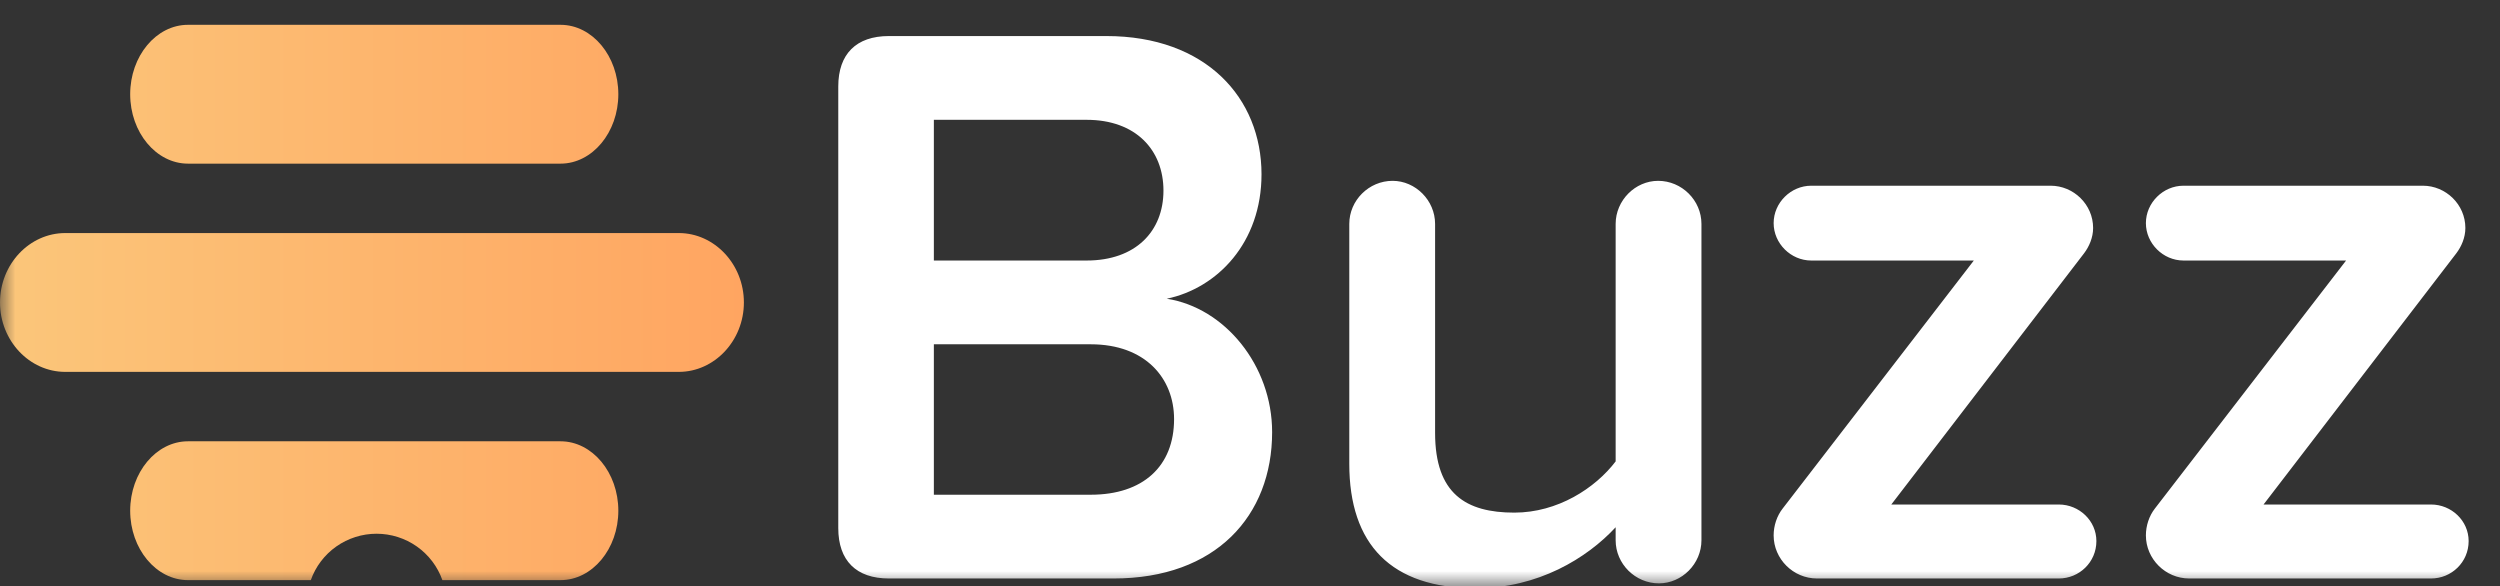
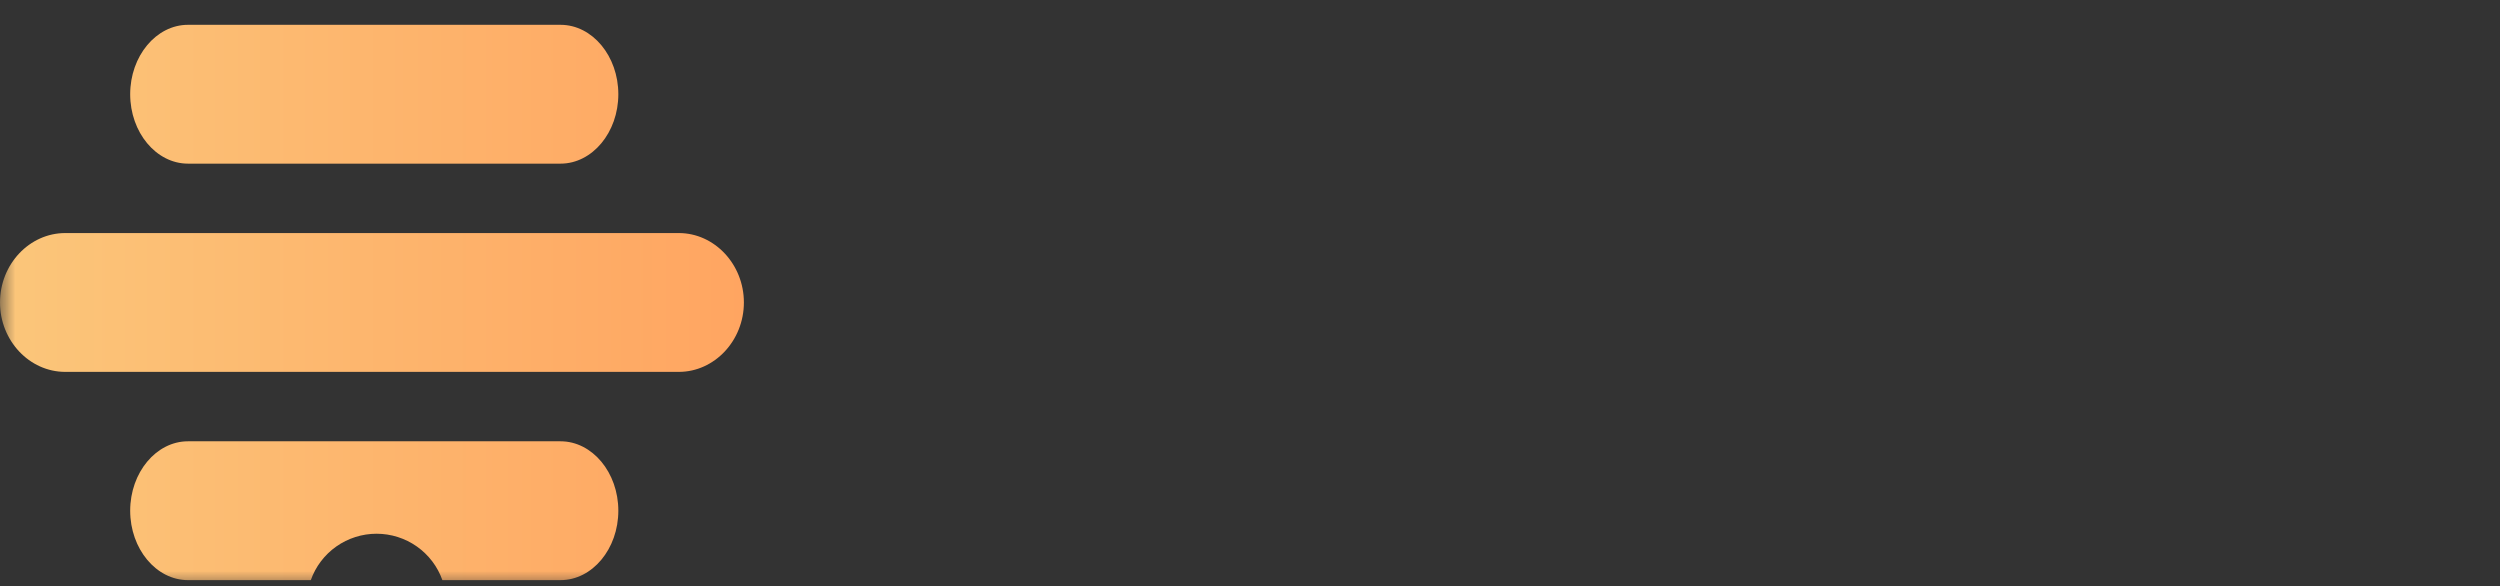
<svg xmlns="http://www.w3.org/2000/svg" width="81" height="19" viewBox="0 0 81 19" fill="none">
  <rect x="0" y="0" width="81" height="19" fill="#333333" stroke="none" />
  <g clip-path="url(#clip0_205_1871)">
    <mask id="mask0_205_1871" style="mask-type:luminance" maskUnits="userSpaceOnUse" x="0" y="0" width="81" height="19">
      <path d="M81 0H0V19H81V0Z" fill="white" />
    </mask>
    <g mask="url(#mask0_205_1871)">
      <path d="M14.333 18.796H18.162C19.191 18.796 20.034 17.784 20.034 16.547C20.034 15.31 19.191 14.298 18.162 14.298H6.09C5.061 14.298 4.218 15.31 4.218 16.547C4.218 17.784 5.061 18.796 6.09 18.796H10.07C10.225 18.357 10.514 17.976 10.895 17.707C11.277 17.438 11.733 17.293 12.201 17.293C12.669 17.293 13.126 17.438 13.507 17.707C13.889 17.976 14.178 18.357 14.333 18.796ZM18.162 5.302H6.09C5.061 5.302 4.218 4.29 4.218 3.053C4.218 1.816 5.061 0.804 6.09 0.804H18.162C19.191 0.804 20.034 1.816 20.034 3.053C20.034 4.29 19.191 5.302 18.162 5.302ZM2.116 12.049C0.952 12.049 0 11.037 0 9.8C0 8.563 0.952 7.551 2.116 7.551H21.993C23.149 7.551 24.102 8.563 24.102 9.8C24.102 11.037 23.149 12.049 21.993 12.049H2.116Z" fill="url(#paint0_linear_205_1871)" />
-       <path d="M28.801 18.743C27.742 18.743 27.16 18.164 27.16 17.11V2.802C27.16 1.748 27.742 1.168 28.801 1.168H35.843C39.072 1.168 40.873 3.171 40.873 5.648C40.873 7.861 39.443 9.337 37.802 9.679C39.681 9.969 41.217 11.84 41.217 14.001C41.217 16.714 39.39 18.743 36.081 18.743H28.801ZM30.257 8.441H35.208C36.796 8.441 37.696 7.492 37.696 6.175C37.696 4.857 36.796 3.882 35.208 3.882H30.257V8.441ZM30.257 16.029H35.34C37.034 16.029 38.04 15.107 38.04 13.579C38.04 12.261 37.114 11.155 35.34 11.155H30.257V16.029ZM53.724 5.859C54.491 5.859 55.127 6.491 55.127 7.255V17.505C55.127 18.269 54.491 18.901 53.75 18.901C52.982 18.901 52.347 18.269 52.347 17.505V17.083C51.421 18.085 49.832 19.059 47.82 19.059C45.067 19.059 43.717 17.637 43.717 15.028V7.255C43.717 6.491 44.352 5.859 45.12 5.859C45.861 5.859 46.497 6.491 46.497 7.255V14.027C46.497 16.003 47.502 16.609 49.064 16.609C50.467 16.609 51.685 15.819 52.347 14.949V7.255C52.347 6.491 52.982 5.859 53.724 5.859ZM58.87 18.743C58.102 18.743 57.466 18.111 57.466 17.347C57.466 17.031 57.572 16.714 57.758 16.477L63.952 8.441H58.684C58.022 8.441 57.466 7.887 57.466 7.229C57.466 6.57 58.022 6.017 58.684 6.017H66.441C67.182 6.017 67.817 6.623 67.817 7.387C67.817 7.703 67.685 7.993 67.526 8.204L61.278 16.346H66.705C67.367 16.346 67.923 16.872 67.923 17.531C67.923 18.216 67.367 18.743 66.705 18.743H58.87ZM70.93 18.743C70.162 18.743 69.527 18.111 69.527 17.347C69.527 17.031 69.633 16.714 69.818 16.477L76.013 8.441H70.745C70.083 8.441 69.527 7.887 69.527 7.229C69.527 6.57 70.083 6.017 70.745 6.017H78.501C79.243 6.017 79.878 6.623 79.878 7.387C79.878 7.703 79.746 7.993 79.587 8.204L73.339 16.346H78.766C79.428 16.346 79.984 16.872 79.984 17.531C79.984 18.216 79.428 18.743 78.766 18.743H70.93Z" fill="white" />
    </g>
  </g>
  <defs>
    <linearGradient id="paint0_linear_205_1871" x1="0.03" y1="9.77" x2="24.132" y2="9.77" gradientUnits="userSpaceOnUse">
      <stop stop-color="#FBC67A" />
      <stop offset="1" stop-color="#FFA561" />
    </linearGradient>
    <clipPath id="clip0_205_1871">
      <rect width="81" height="19" fill="white" />
    </clipPath>
  </defs>
</svg>